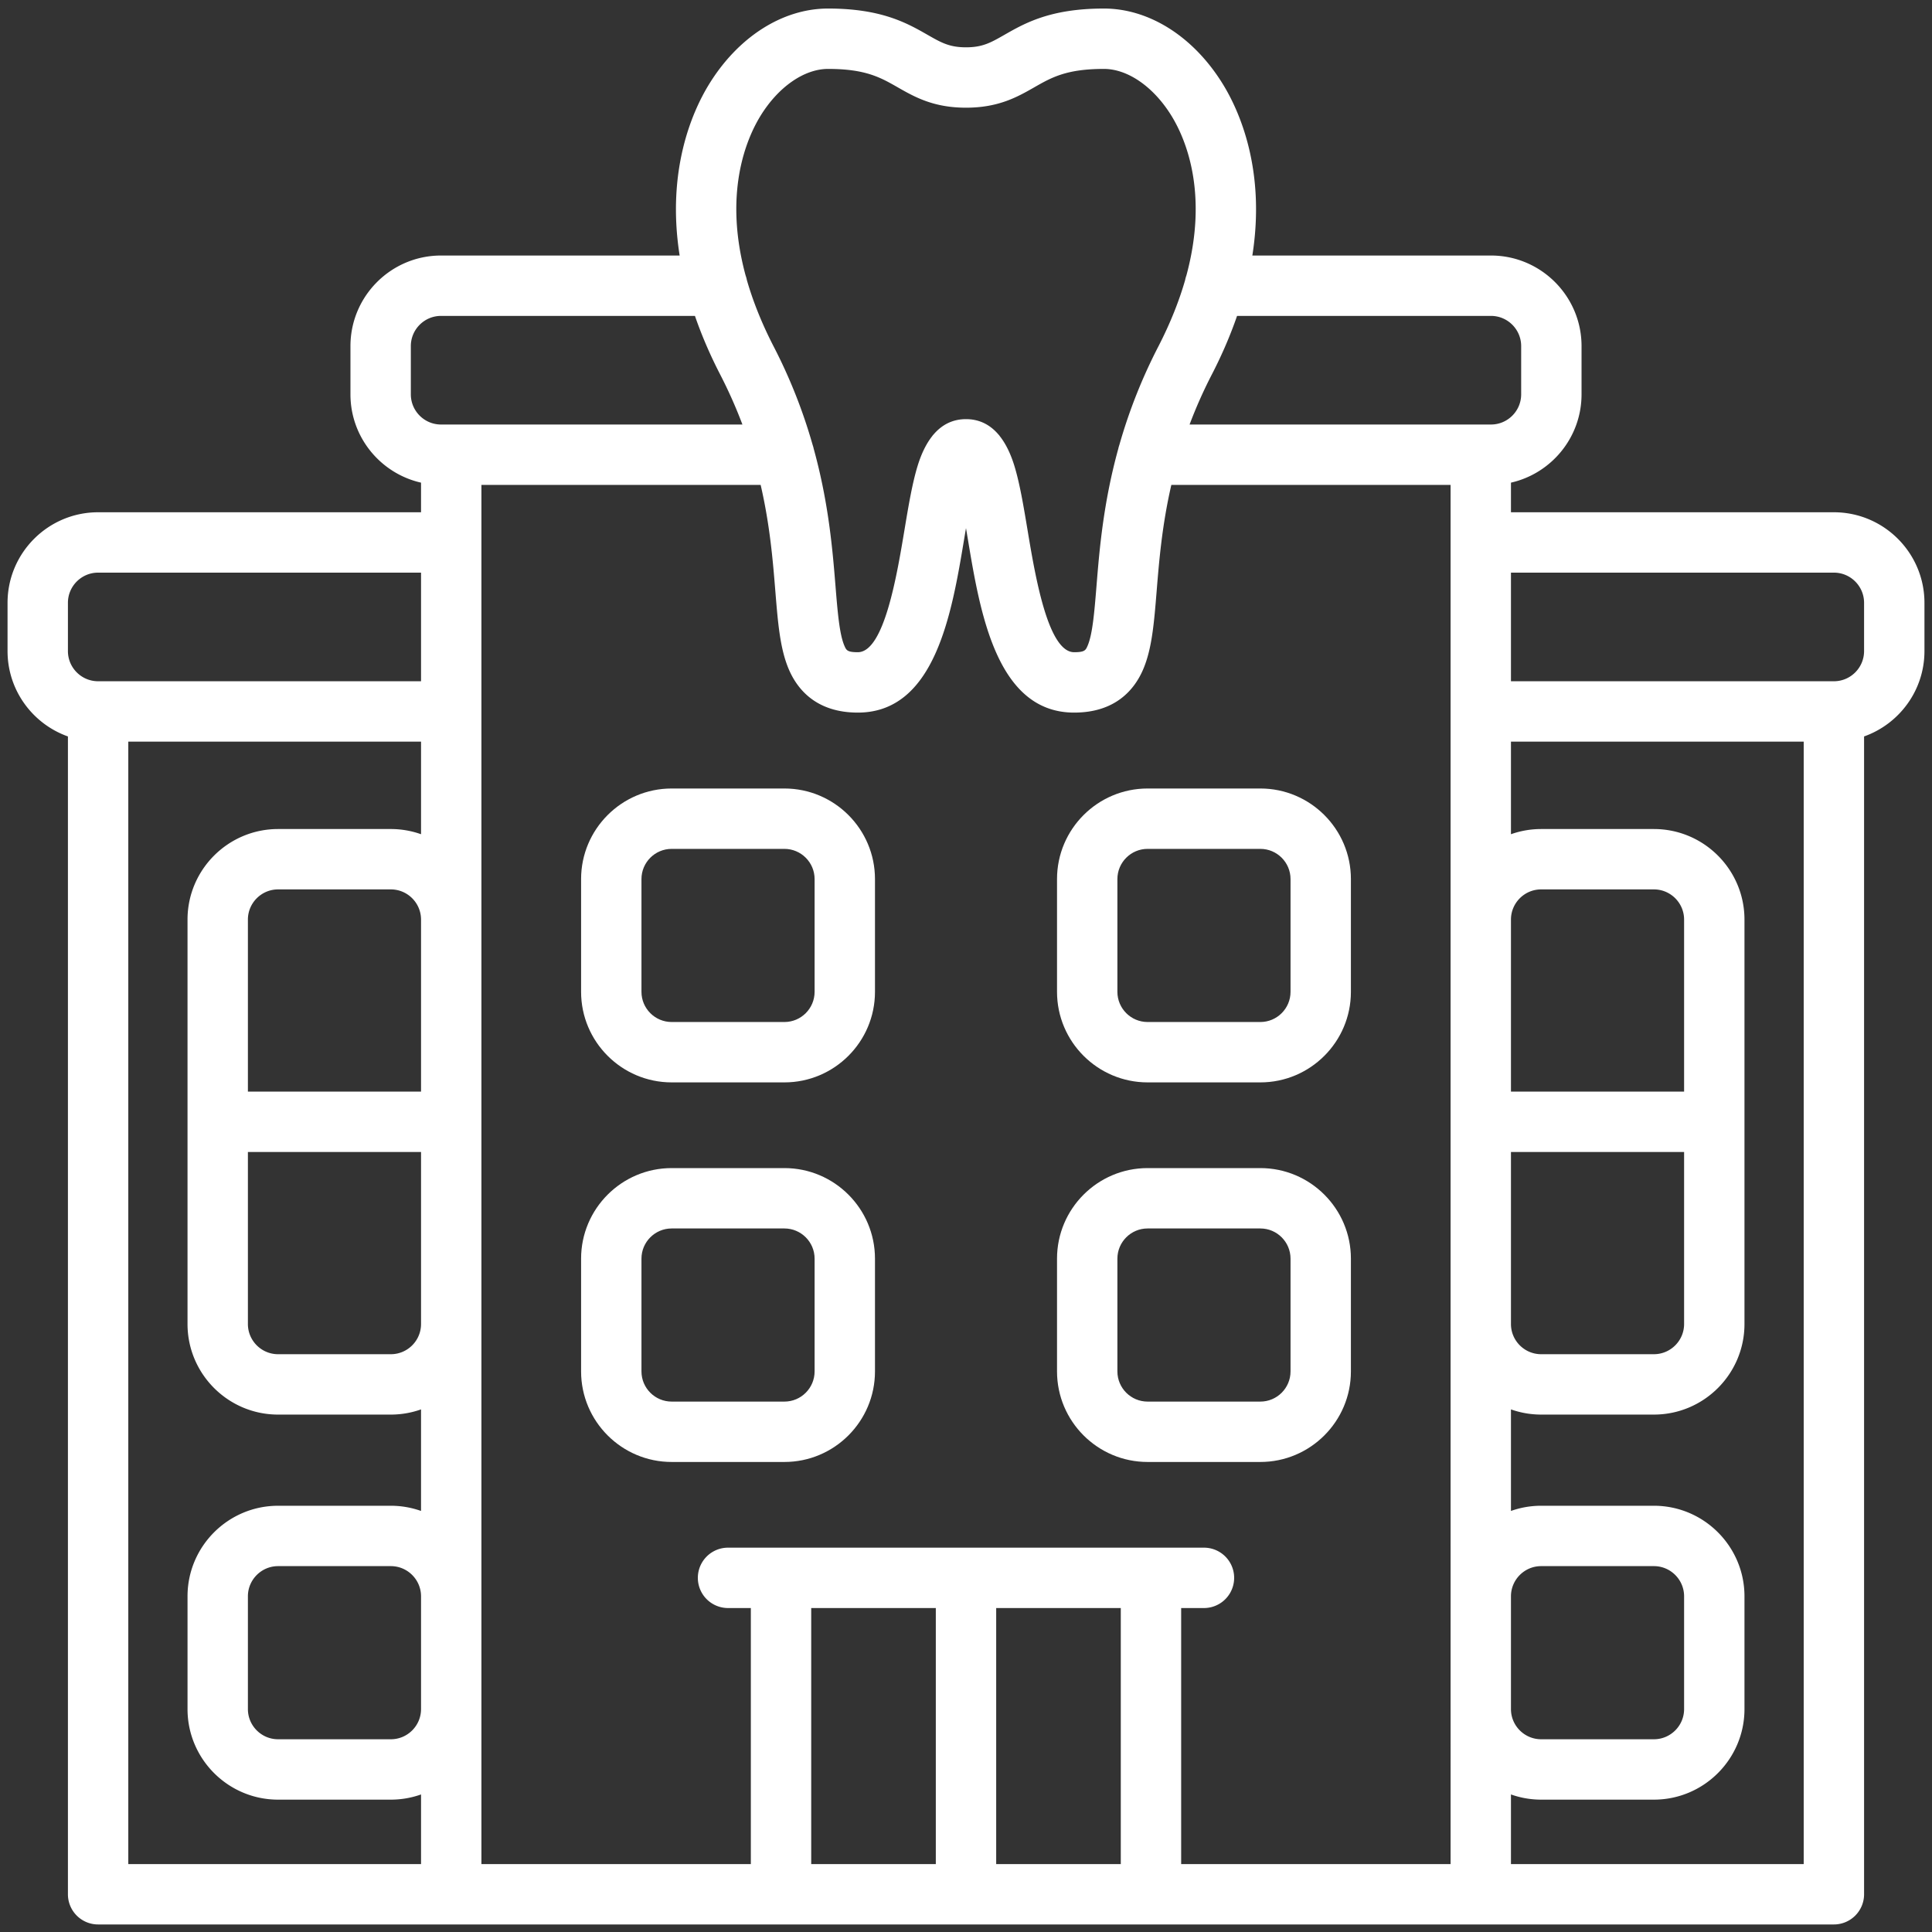
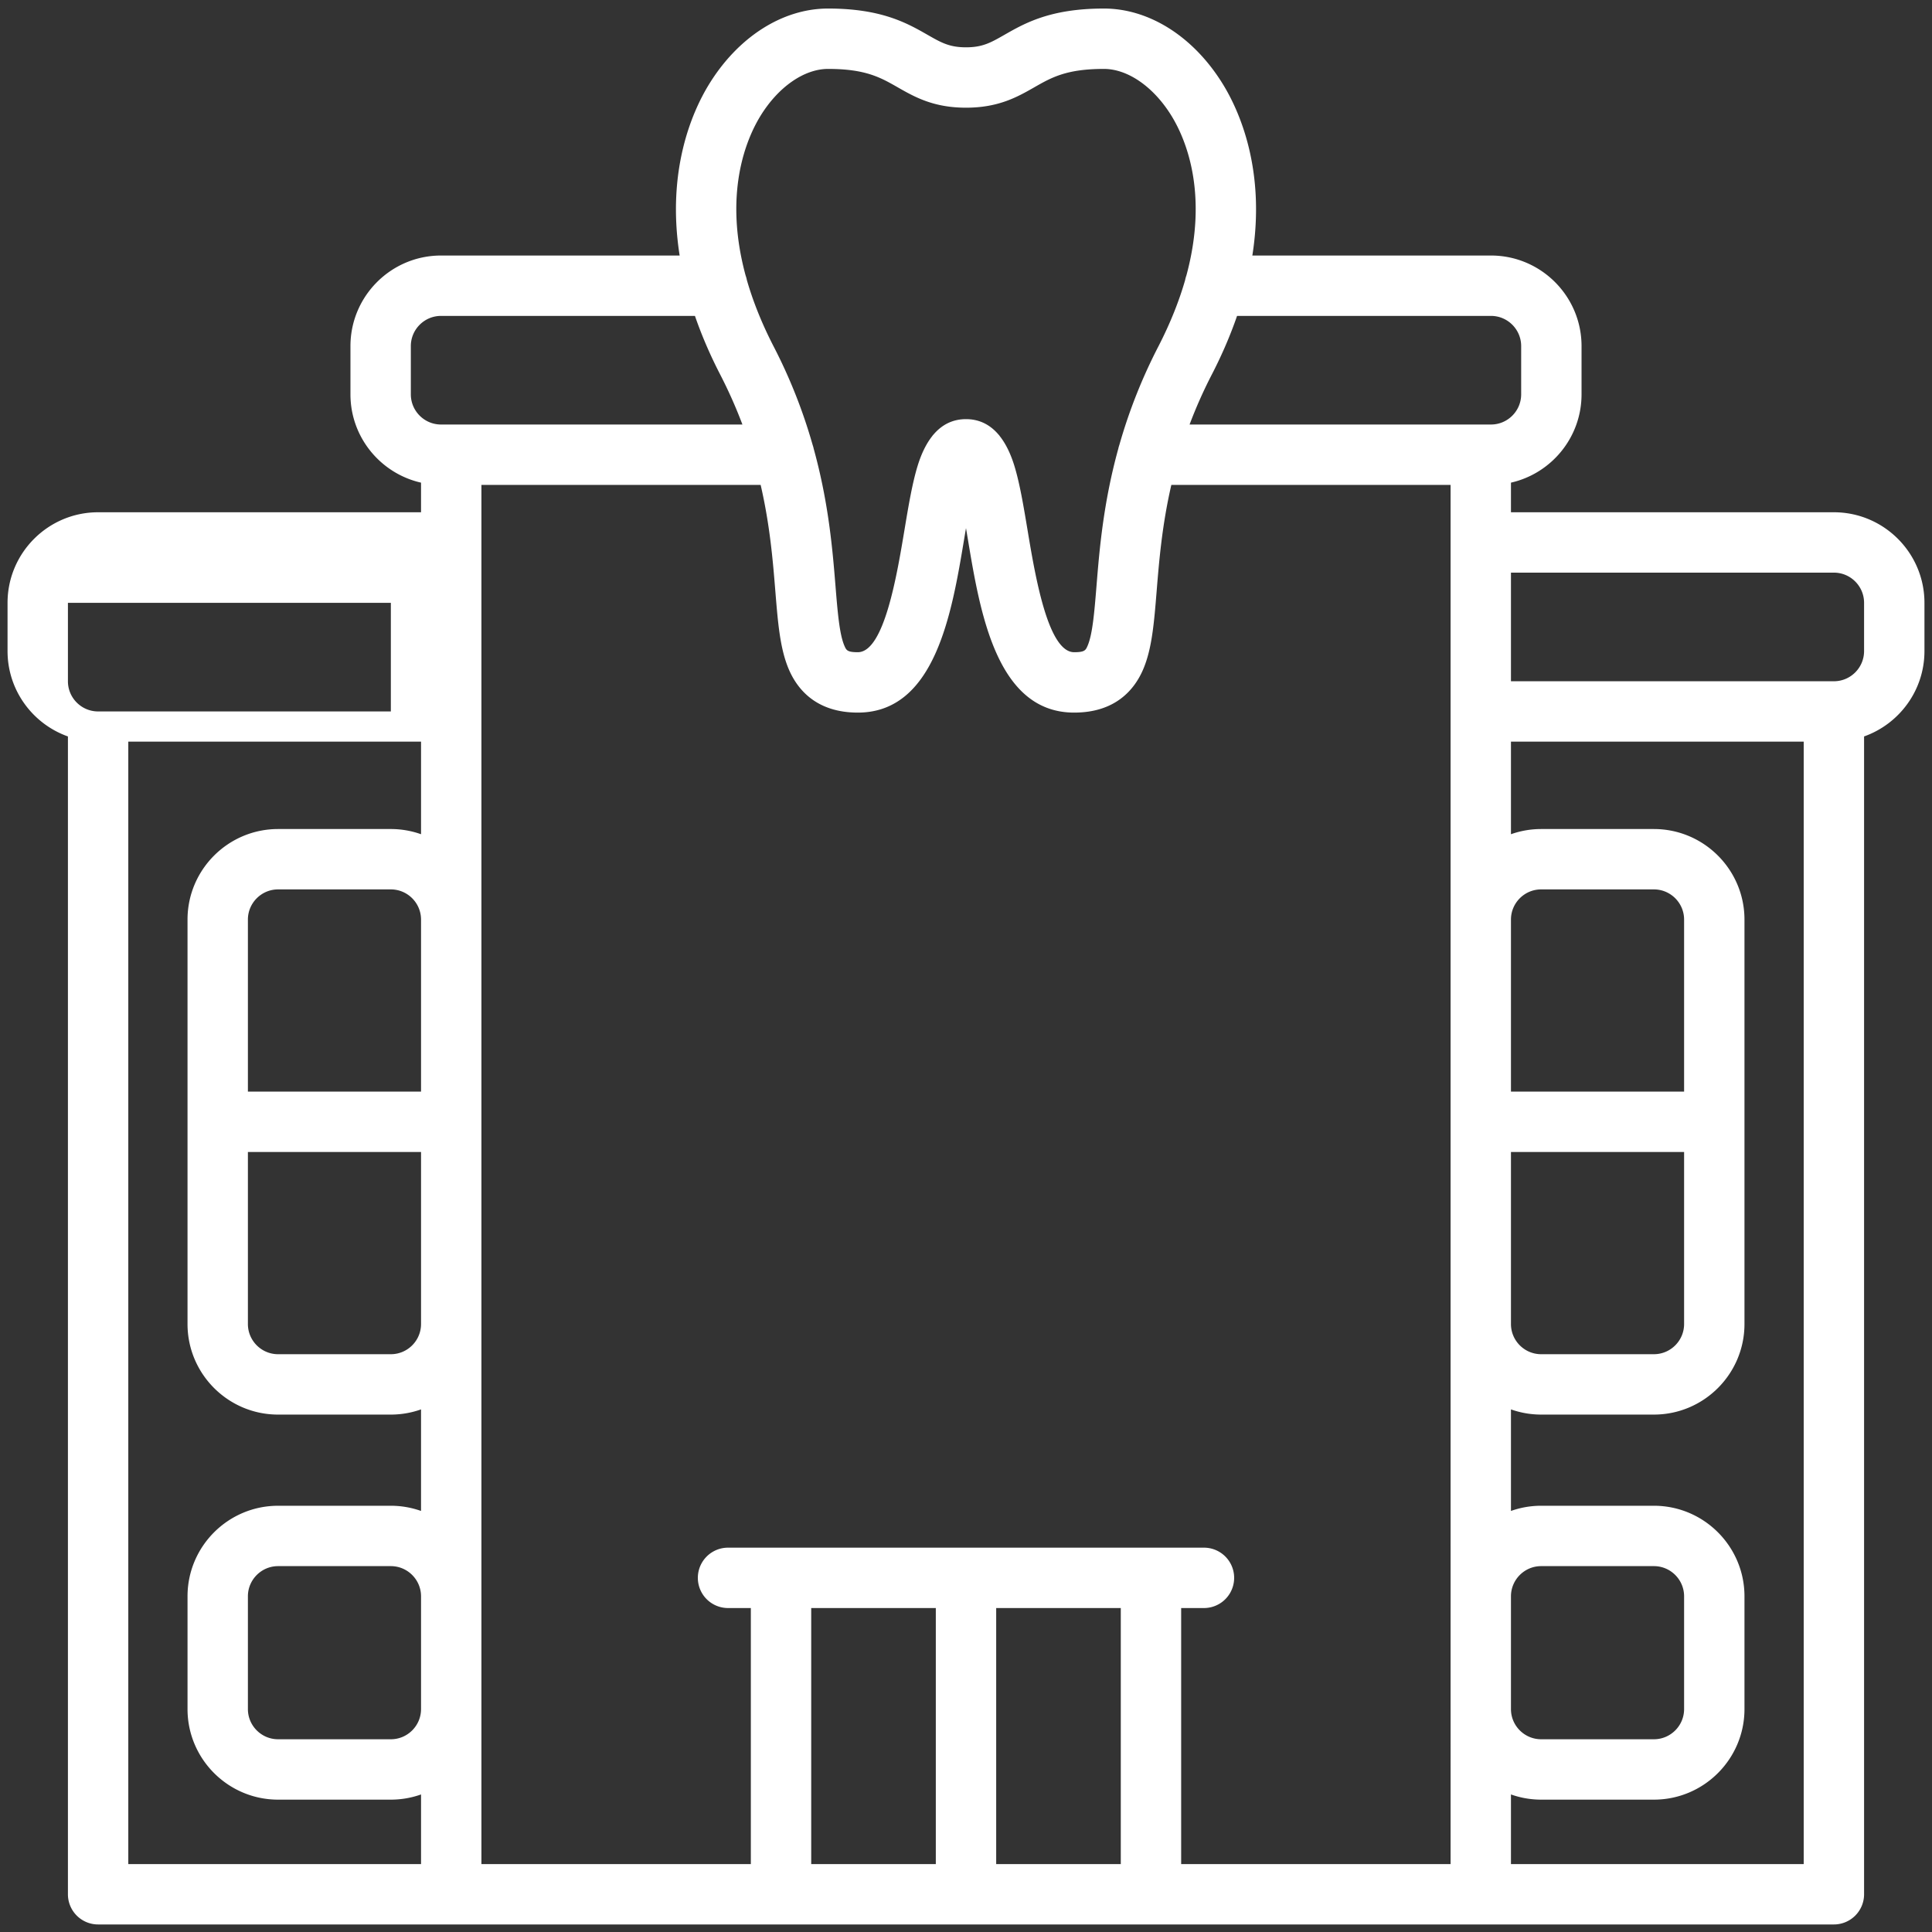
<svg xmlns="http://www.w3.org/2000/svg" width="512" height="512" x="0" y="0" viewBox="0 0 512 512" style="enable-background:new 0 0 512 512" xml:space="preserve" class="">
  <rect x="0" y="0" width="512" height="512" fill="#333333" stroke="none" />
  <g>
-     <path d="M177.995 286.844h29.883c13.233 0 24-10.767 24-24V232.96c0-13.233-10.767-24-24-24h-29.883c-13.233 0-24 10.767-24 24v29.883c0 13.233 10.767 24 24 24zm-8-53.883c0-4.411 3.589-8 8-8h29.883c4.411 0 8 3.589 8 8v29.883c0 4.41-3.589 8-8 8h-29.883c-4.411 0-8-3.59-8-8zM304.122 286.844h29.883c13.233 0 24-10.767 24-24V232.96c0-13.233-10.767-24-24-24h-29.883c-13.233 0-24 10.767-24 24v29.883c0 13.233 10.767 24 24 24zm-8-53.883c0-4.411 3.589-8 8-8h29.883c4.411 0 8 3.589 8 8v29.883c0 4.41-3.589 8-8 8h-29.883c-4.411 0-8-3.59-8-8zM231.878 363.437v-29.882c0-13.234-10.767-24-24-24h-29.883c-13.233 0-24 10.766-24 24v29.882c0 13.233 10.767 24 24 24h29.883c13.233 0 24-10.767 24-24zm-61.883 0v-29.882c0-4.411 3.589-8 8-8h29.883c4.411 0 8 3.589 8 8v29.882c0 4.41-3.589 8-8 8h-29.883c-4.411 0-8-3.59-8-8zM304.122 387.437h29.883c13.233 0 24-10.767 24-24v-29.882c0-13.234-10.767-24-24-24h-29.883c-13.233 0-24 10.766-24 24v29.882c0 13.233 10.767 24 24 24zm-8-53.882c0-4.411 3.589-8 8-8h29.883c4.411 0 8 3.589 8 8v29.882c0 4.41-3.589 8-8 8h-29.883c-4.411 0-8-3.59-8-8z" fill="#ffffff" opacity="1" data-original="#000000" class="" />
-     <path d="M486 135.755h-85.58v-7.85c10.694-2.418 18.705-11.99 18.705-23.403V91.717c0-13.234-10.767-24-24-24h-63.24c3.575-22.708-3.471-38.299-7.687-45.215-7.723-12.673-19.553-20.238-31.647-20.238-14.168 0-20.939 3.867-26.38 6.975-3.603 2.059-5.778 3.301-10.171 3.301s-6.568-1.242-10.172-3.3c-5.44-3.11-12.21-6.976-26.379-6.976-12.094 0-23.924 7.565-31.647 20.238-4.216 6.916-11.262 22.507-7.687 45.215h-63.24c-13.233 0-24 10.766-24 24v12.785c0 11.413 8.011 20.985 18.704 23.404v7.849H26c-13.233 0-24 10.766-24 24v12.785c0 10.429 6.689 19.321 16 22.624V502a8 8 0 0 0 8 8H486a8 8 0 0 0 8-8V195.164c9.311-3.303 16-12.195 16-22.624v-12.785c0-13.234-10.767-24-24-24zM400.42 423.04c0-4.411 3.59-8 8-8h29.884c4.41 0 8 3.589 8 8v29.882c0 4.411-3.59 8-8 8H408.42c-4.411 0-8-3.589-8-8zm0-117.751h45.884v45.589c0 4.411-3.59 8-8 8H408.42c-4.411 0-8-3.589-8-8zm45.884-16H400.42v-45.588c0-4.411 3.589-8 8-8h29.883c4.41 0 8 3.589 8 8zM395.125 83.717c4.411 0 8 3.589 8 8v12.785c0 4.411-3.589 8-8 8h-79.874c1.62-4.296 3.561-8.727 5.91-13.28 2.79-5.412 4.972-10.578 6.674-15.505zM201.464 30.828c4.724-7.75 11.615-12.564 17.985-12.564 9.92 0 13.87 2.256 18.443 4.868 4.438 2.535 9.467 5.408 18.108 5.408s13.67-2.873 18.108-5.408c4.573-2.612 8.523-4.868 18.443-4.868 6.37 0 13.262 4.814 17.985 12.564 3.596 5.9 9.812 20.219 3.874 42.168a7.94 7.94 0 0 0-.34 1.234c-1.565 5.436-3.863 11.322-7.13 17.658a140.207 140.207 0 0 0-10.291 26 7.942 7.942 0 0 0-.284 1.01c-3.994 14.434-5.014 26.953-5.783 36.415-.556 6.834-1.035 12.737-2.349 15.801-.51 1.189-.743 1.73-3.566 1.73-6.956 0-10.34-20.288-12.362-32.41-1.058-6.338-2.057-12.325-3.48-16.966-1.002-3.264-2.29-5.877-3.85-7.856-.069-.09-.125-.187-.199-.274-.05-.06-.106-.11-.157-.17-2.31-2.714-5.189-4.089-8.619-4.089s-6.309 1.375-8.619 4.09c-.05.059-.107.11-.157.169-.074.087-.13.184-.2.274-1.558 1.979-2.847 4.592-3.848 7.856-1.424 4.641-2.423 10.628-3.48 16.966-2.023 12.122-5.407 32.41-12.363 32.41-2.823 0-3.056-.541-3.566-1.73-1.314-3.064-1.793-8.967-2.349-15.8-.77-9.463-1.79-21.982-5.783-36.416-.07-.346-.17-.681-.284-1.01a140.207 140.207 0 0 0-10.29-26c-3.268-6.336-5.566-12.222-7.13-17.658a7.94 7.94 0 0 0-.341-1.234c-5.938-21.95.278-36.267 3.874-42.168zm-92.589 73.674V91.717c0-4.411 3.589-8 8-8h67.29c1.702 4.927 3.884 10.093 6.675 15.505a125.647 125.647 0 0 1 5.909 13.28h-79.874c-4.411 0-8-3.589-8-8zm2.704 348.42c0 4.412-3.589 8-8 8H73.696c-4.41 0-8-3.588-8-8v-29.881c0-4.411 3.59-8 8-8h29.883c4.411 0 8 3.589 8 8zm0-163.632H65.696v-45.588c0-4.411 3.59-8 8-8h29.883c4.411 0 8 3.589 8 8zm-45.883 16h45.883v45.589c0 4.411-3.589 8-8 8H73.696c-4.41 0-8-3.589-8-8zM18 159.755c0-4.411 3.589-8 8-8h85.58v28.785H26c-4.411 0-8-3.589-8-8zm16 36.785h77.58v24.538a23.894 23.894 0 0 0-8-1.376H73.695c-13.233 0-24 10.767-24 24V350.88c0 13.233 10.767 24 24 24h29.883c2.805 0 5.496-.488 8-1.376v26.914a23.894 23.894 0 0 0-8-1.376H73.696c-13.233 0-24 10.767-24 24v29.882c0 13.233 10.767 24 24 24h29.883c2.805 0 5.496-.488 8-1.376V494H34zm93.58 256.383V128.502h74c2.473 10.706 3.249 20.202 3.89 28.106.697 8.574 1.247 15.345 3.593 20.814 2.235 5.21 7.22 11.423 18.27 11.423 20.508 0 24.922-26.46 28.145-45.779.162-.97.336-2.02.522-3.106.186 1.087.36 2.136.522 3.106 3.223 19.32 7.637 45.779 28.145 45.779 11.05 0 16.035-6.212 18.27-11.423 2.346-5.469 2.896-12.24 3.592-20.814.642-7.904 1.418-17.4 3.89-28.106h74.002V494H313.02v-67.853h6.043a8 8 0 0 0 0-16H192.937a8 8 0 0 0 0 16h6.043V494h-71.4v-41.077zM248 426.147V494h-33.02v-67.853zm16 0h33.02V494H264zM478 494h-77.58v-18.453a23.894 23.894 0 0 0 8 1.376h29.884c13.233 0 24-10.767 24-24V423.04c0-13.233-10.767-24-24-24H408.42c-2.805 0-5.496.488-8 1.376v-26.914a23.894 23.894 0 0 0 8 1.376h29.883c13.233 0 24-10.767 24-24V243.702c0-13.233-10.767-24-24-24H408.42c-2.805 0-5.496.488-8 1.376V196.54H478zm16-321.46c0 4.411-3.589 8-8 8h-85.58v-28.785H486c4.411 0 8 3.589 8 8z" fill="#ffffff" opacity="1" data-original="#000000" class="" />
+     <path d="M486 135.755h-85.58v-7.85c10.694-2.418 18.705-11.99 18.705-23.403V91.717c0-13.234-10.767-24-24-24h-63.24c3.575-22.708-3.471-38.299-7.687-45.215-7.723-12.673-19.553-20.238-31.647-20.238-14.168 0-20.939 3.867-26.38 6.975-3.603 2.059-5.778 3.301-10.171 3.301s-6.568-1.242-10.172-3.3c-5.44-3.11-12.21-6.976-26.379-6.976-12.094 0-23.924 7.565-31.647 20.238-4.216 6.916-11.262 22.507-7.687 45.215h-63.24c-13.233 0-24 10.766-24 24v12.785c0 11.413 8.011 20.985 18.704 23.404v7.849H26c-13.233 0-24 10.766-24 24v12.785c0 10.429 6.689 19.321 16 22.624V502a8 8 0 0 0 8 8H486a8 8 0 0 0 8-8V195.164c9.311-3.303 16-12.195 16-22.624v-12.785c0-13.234-10.767-24-24-24zM400.42 423.04c0-4.411 3.59-8 8-8h29.884c4.41 0 8 3.589 8 8v29.882c0 4.411-3.59 8-8 8H408.42c-4.411 0-8-3.589-8-8zm0-117.751h45.884v45.589c0 4.411-3.59 8-8 8H408.42c-4.411 0-8-3.589-8-8zm45.884-16H400.42v-45.588c0-4.411 3.589-8 8-8h29.883c4.41 0 8 3.589 8 8zM395.125 83.717c4.411 0 8 3.589 8 8v12.785c0 4.411-3.589 8-8 8h-79.874c1.62-4.296 3.561-8.727 5.91-13.28 2.79-5.412 4.972-10.578 6.674-15.505zM201.464 30.828c4.724-7.75 11.615-12.564 17.985-12.564 9.92 0 13.87 2.256 18.443 4.868 4.438 2.535 9.467 5.408 18.108 5.408s13.67-2.873 18.108-5.408c4.573-2.612 8.523-4.868 18.443-4.868 6.37 0 13.262 4.814 17.985 12.564 3.596 5.9 9.812 20.219 3.874 42.168a7.94 7.94 0 0 0-.34 1.234c-1.565 5.436-3.863 11.322-7.13 17.658a140.207 140.207 0 0 0-10.291 26 7.942 7.942 0 0 0-.284 1.01c-3.994 14.434-5.014 26.953-5.783 36.415-.556 6.834-1.035 12.737-2.349 15.801-.51 1.189-.743 1.73-3.566 1.73-6.956 0-10.34-20.288-12.362-32.41-1.058-6.338-2.057-12.325-3.48-16.966-1.002-3.264-2.29-5.877-3.85-7.856-.069-.09-.125-.187-.199-.274-.05-.06-.106-.11-.157-.17-2.31-2.714-5.189-4.089-8.619-4.089s-6.309 1.375-8.619 4.09c-.05.059-.107.11-.157.169-.074.087-.13.184-.2.274-1.558 1.979-2.847 4.592-3.848 7.856-1.424 4.641-2.423 10.628-3.48 16.966-2.023 12.122-5.407 32.41-12.363 32.41-2.823 0-3.056-.541-3.566-1.73-1.314-3.064-1.793-8.967-2.349-15.8-.77-9.463-1.79-21.982-5.783-36.416-.07-.346-.17-.681-.284-1.01a140.207 140.207 0 0 0-10.29-26c-3.268-6.336-5.566-12.222-7.13-17.658a7.94 7.94 0 0 0-.341-1.234c-5.938-21.95.278-36.267 3.874-42.168zm-92.589 73.674V91.717c0-4.411 3.589-8 8-8h67.29c1.702 4.927 3.884 10.093 6.675 15.505a125.647 125.647 0 0 1 5.909 13.28h-79.874c-4.411 0-8-3.589-8-8zm2.704 348.42c0 4.412-3.589 8-8 8H73.696c-4.41 0-8-3.588-8-8v-29.881c0-4.411 3.59-8 8-8h29.883c4.411 0 8 3.589 8 8zm0-163.632H65.696v-45.588c0-4.411 3.59-8 8-8h29.883c4.411 0 8 3.589 8 8zm-45.883 16h45.883v45.589c0 4.411-3.589 8-8 8H73.696c-4.41 0-8-3.589-8-8zM18 159.755h85.58v28.785H26c-4.411 0-8-3.589-8-8zm16 36.785h77.58v24.538a23.894 23.894 0 0 0-8-1.376H73.695c-13.233 0-24 10.767-24 24V350.88c0 13.233 10.767 24 24 24h29.883c2.805 0 5.496-.488 8-1.376v26.914a23.894 23.894 0 0 0-8-1.376H73.696c-13.233 0-24 10.767-24 24v29.882c0 13.233 10.767 24 24 24h29.883c2.805 0 5.496-.488 8-1.376V494H34zm93.58 256.383V128.502h74c2.473 10.706 3.249 20.202 3.89 28.106.697 8.574 1.247 15.345 3.593 20.814 2.235 5.21 7.22 11.423 18.27 11.423 20.508 0 24.922-26.46 28.145-45.779.162-.97.336-2.02.522-3.106.186 1.087.36 2.136.522 3.106 3.223 19.32 7.637 45.779 28.145 45.779 11.05 0 16.035-6.212 18.27-11.423 2.346-5.469 2.896-12.24 3.592-20.814.642-7.904 1.418-17.4 3.89-28.106h74.002V494H313.02v-67.853h6.043a8 8 0 0 0 0-16H192.937a8 8 0 0 0 0 16h6.043V494h-71.4v-41.077zM248 426.147V494h-33.02v-67.853zm16 0h33.02V494H264zM478 494h-77.58v-18.453a23.894 23.894 0 0 0 8 1.376h29.884c13.233 0 24-10.767 24-24V423.04c0-13.233-10.767-24-24-24H408.42c-2.805 0-5.496.488-8 1.376v-26.914a23.894 23.894 0 0 0 8 1.376h29.883c13.233 0 24-10.767 24-24V243.702c0-13.233-10.767-24-24-24H408.42c-2.805 0-5.496.488-8 1.376V196.54H478zm16-321.46c0 4.411-3.589 8-8 8h-85.58v-28.785H486c4.411 0 8 3.589 8 8z" fill="#ffffff" opacity="1" data-original="#000000" class="" />
  </g>
</svg>